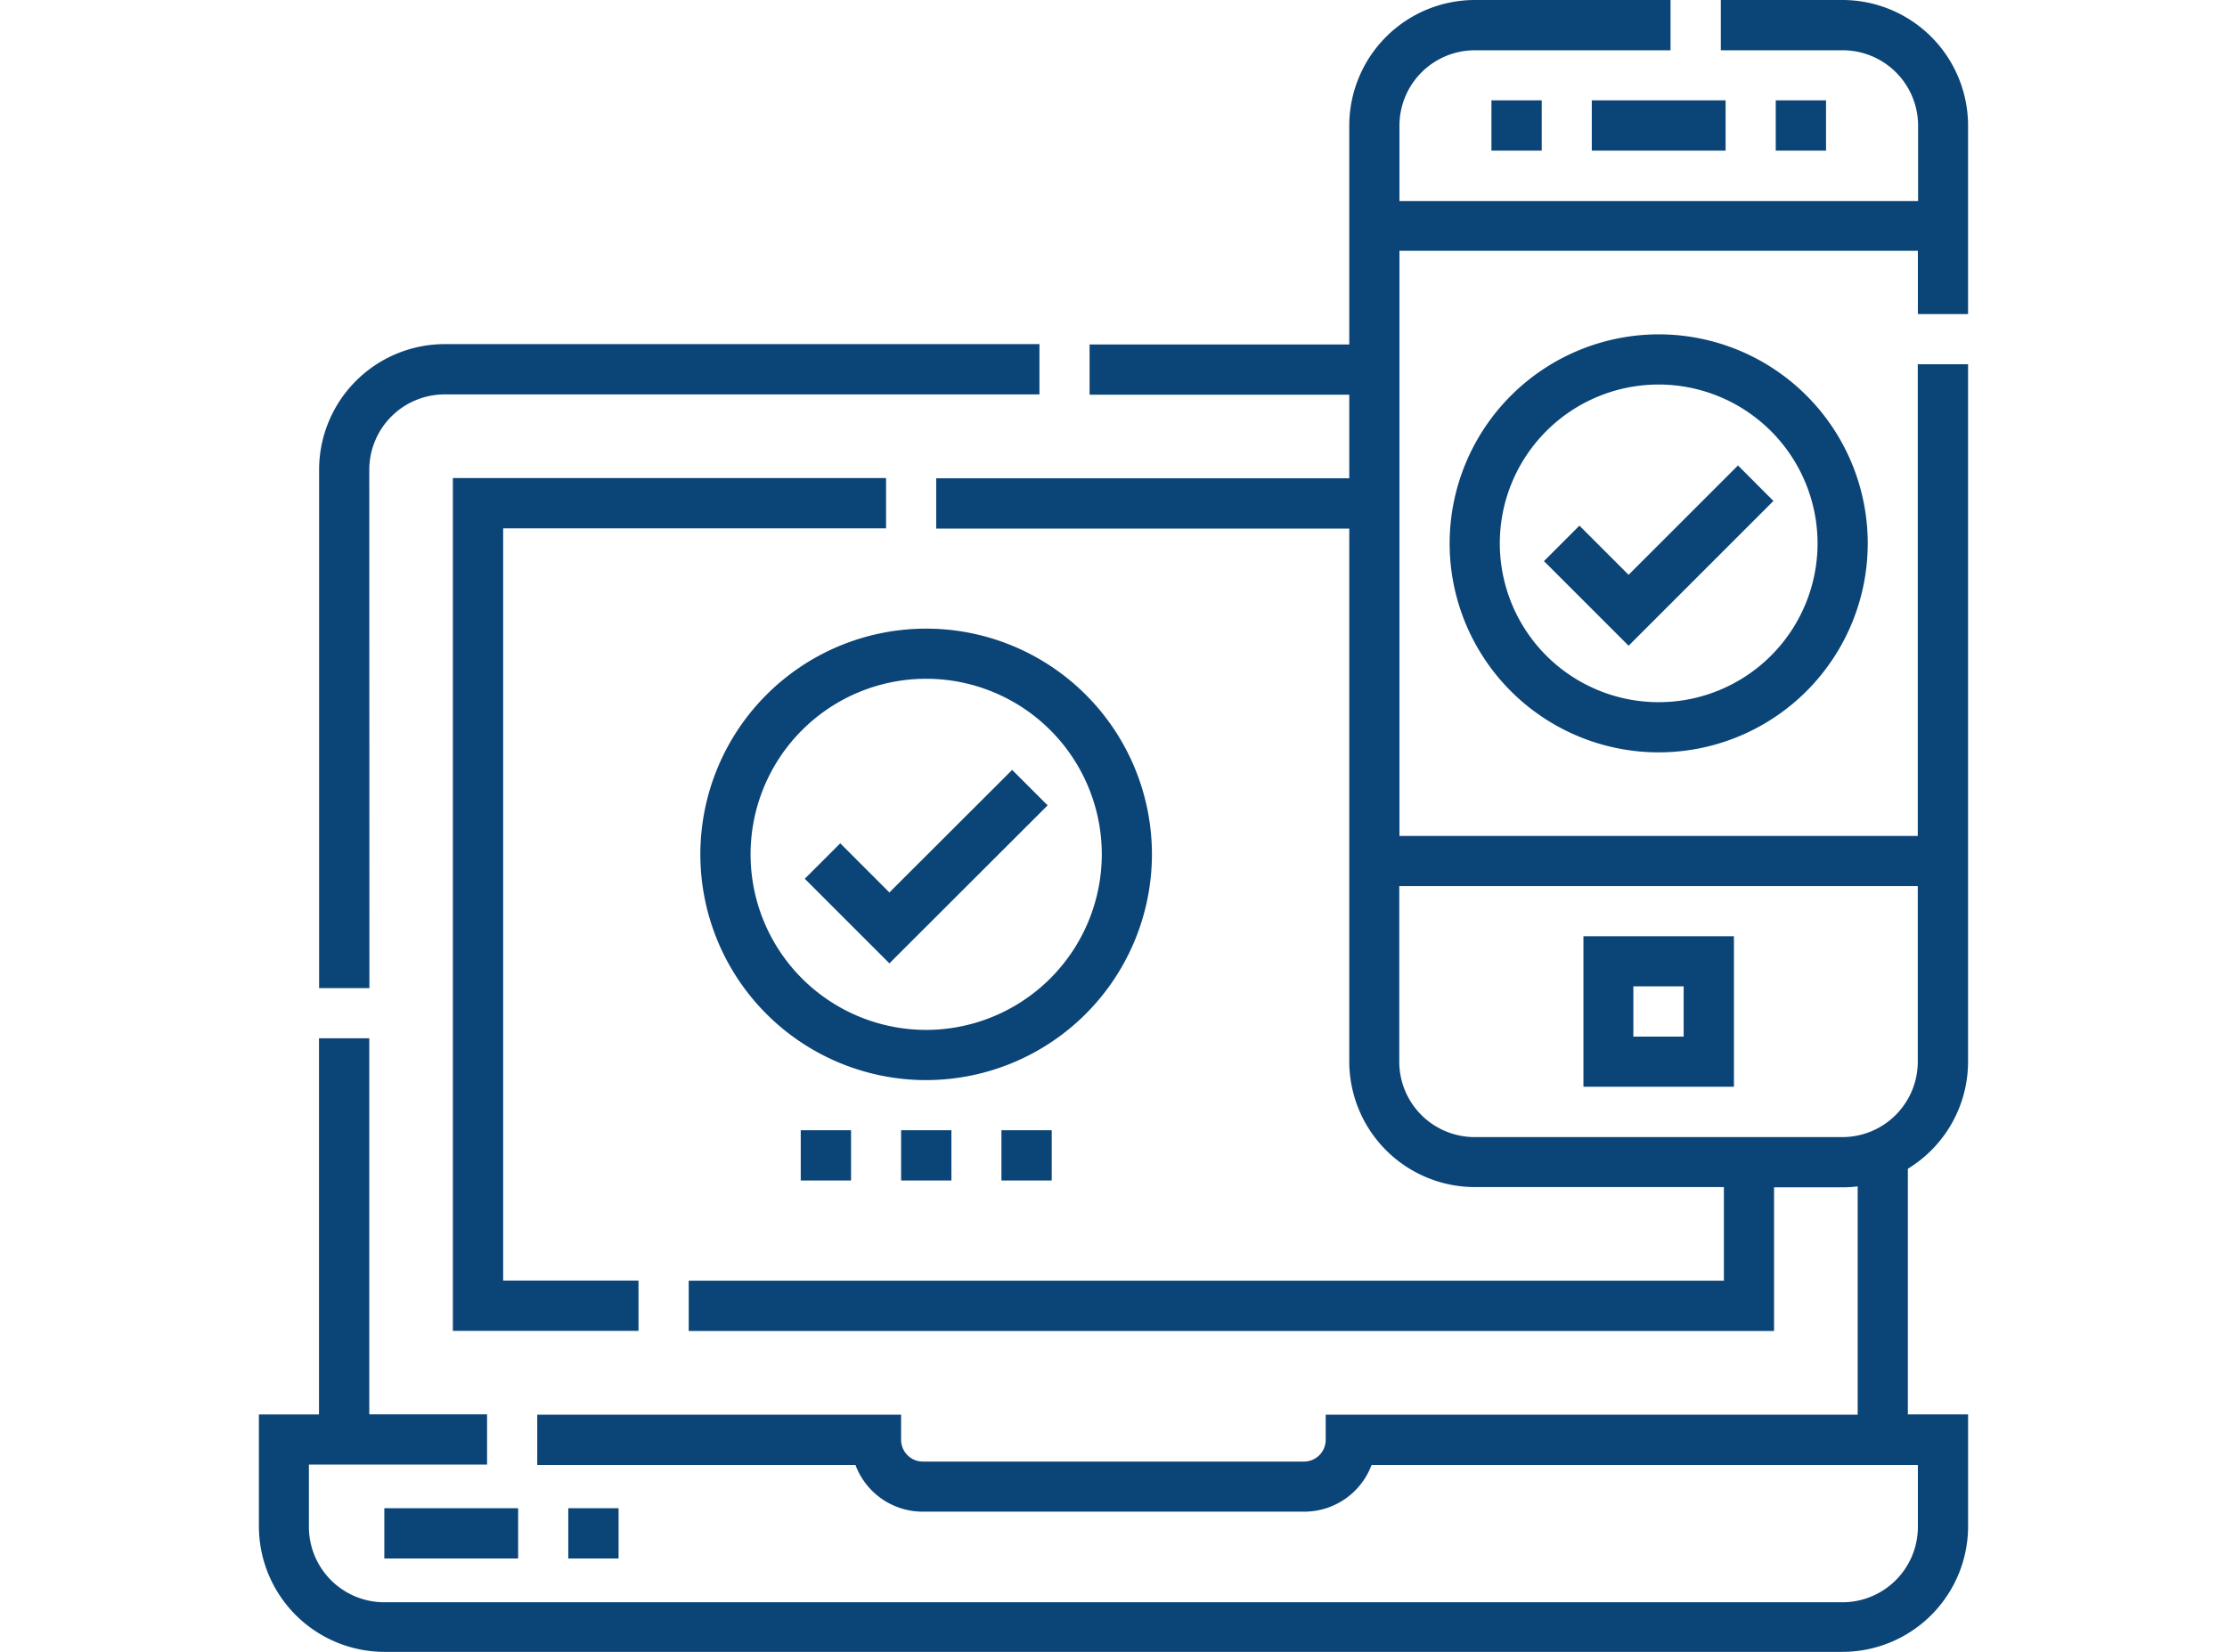
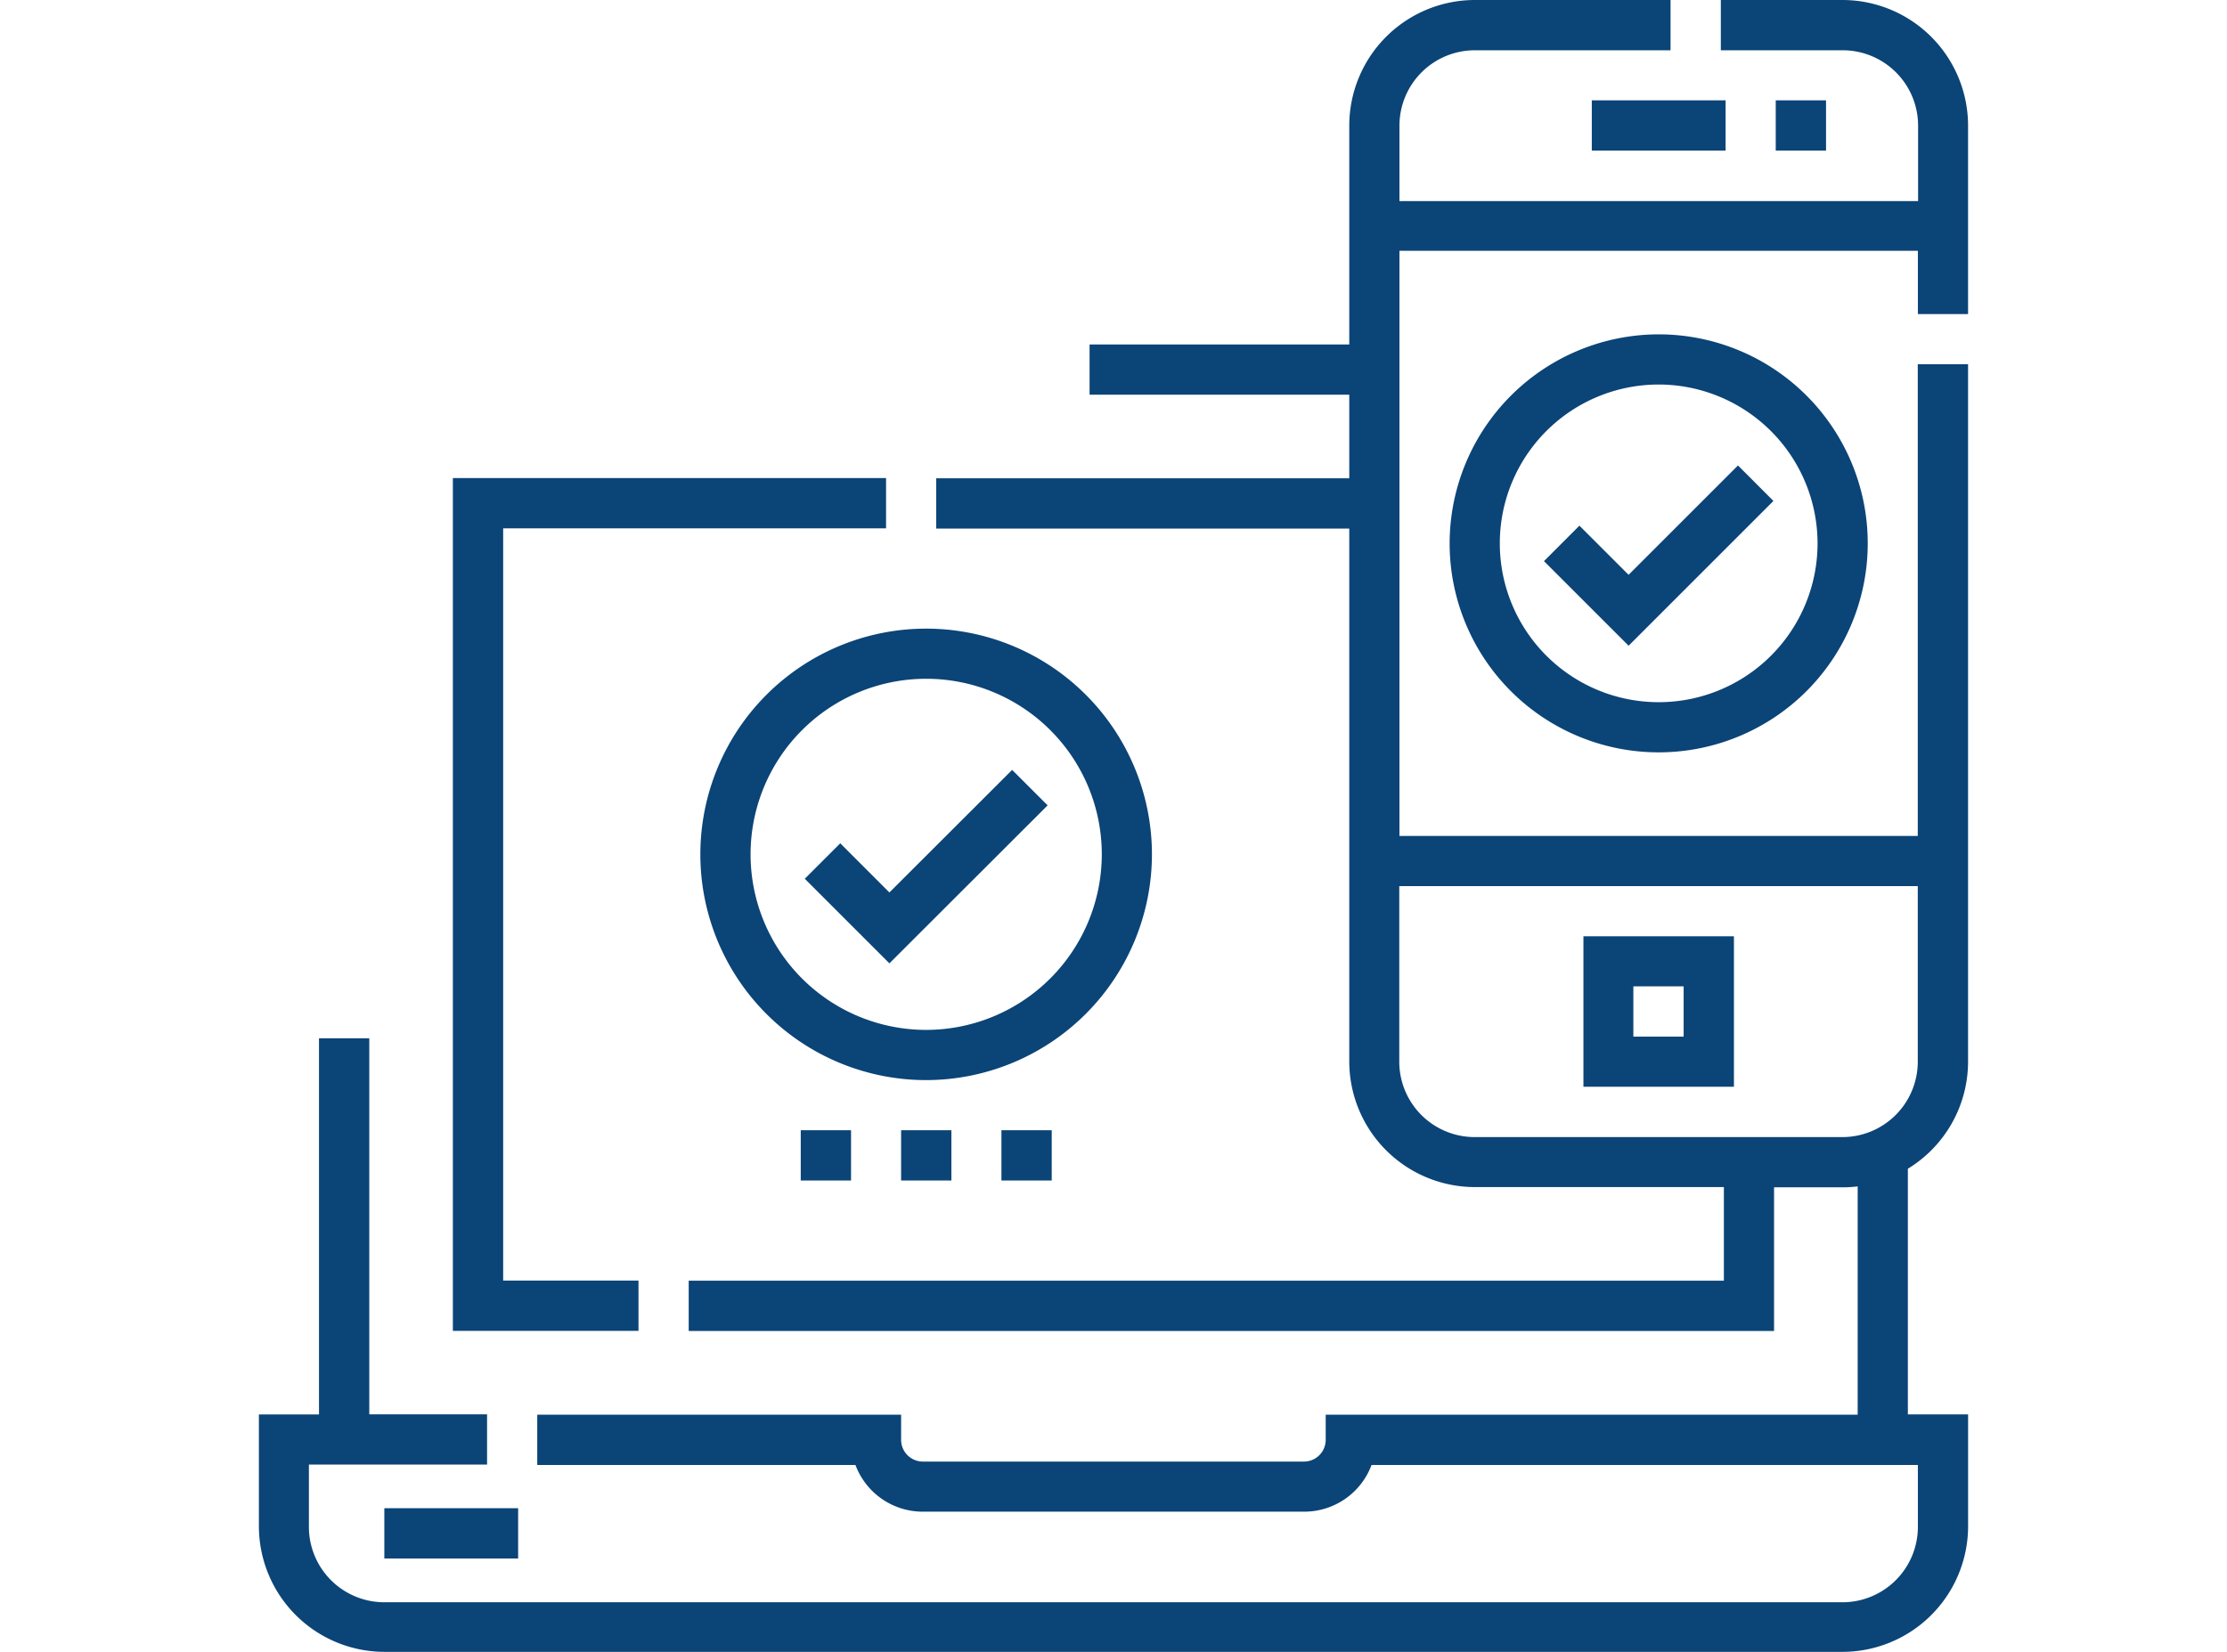
<svg xmlns="http://www.w3.org/2000/svg" width="62" height="46" viewBox="0 0 62 46">
  <defs>
    <clipPath id="clip-path">
      <rect id="Rectangle_2404" data-name="Rectangle 2404" width="62" height="46" transform="translate(14588 10293)" fill="#0b4477" />
    </clipPath>
  </defs>
  <g id="Mask_Group_131" data-name="Mask Group 131" transform="translate(-14588 -10293)" clip-path="url(#clip-path)">
    <g id="accessible" transform="translate(14595.208 10293)">
      <path id="Path_6644" data-name="Path 6644" d="M17.46,14.713v-1.4H5.4V37.061h5.168v-1.4H6.8V14.713Zm0,0" fill="#0b4477" />
-       <path id="Path_6645" data-name="Path 6645" d="M3.073,13.083a2.1,2.1,0,0,1,2.1-2.1H21.73v-1.4H5.168a3.5,3.5,0,0,0-3.492,3.492V27.516h1.4Zm0,0" fill="#0b4477" />
      <path id="Path_6646" data-name="Path 6646" d="M47.583,8.746V3.492A3.5,3.5,0,0,0,44.091,0H40.7V1.4h3.392a2.1,2.1,0,0,1,2.1,2.1v2.1H31.753v-2.1a2.1,2.1,0,0,1,2.1-2.1H39.3V0H33.848a3.5,3.5,0,0,0-3.492,3.492v6.1h-7.23v1.4h7.23v2.328h-11.5v1.4h11.5V29.565a3.5,3.5,0,0,0,3.492,3.492h6.937v2.607H11.966v1.4H42.182v-4h1.909a3.466,3.466,0,0,0,.419-.026v6.358H29.7v.7a.606.606,0,0,1-.605.605H18.484a.606.606,0,0,1-.605-.605v-.7H7.749v1.4h8.859a2,2,0,0,0,1.876,1.3H29.1a2,2,0,0,0,1.876-1.3H46.186v1.723a2.1,2.1,0,0,1-2.1,2.1H3.492a2.1,2.1,0,0,1-2.1-2.1V40.785H6.352v-1.4H3.073V28.913h-1.4V39.389H0v3.12A3.5,3.5,0,0,0,3.492,46h40.6a3.5,3.5,0,0,0,3.492-3.492v-3.12H45.907V32.546a3.493,3.493,0,0,0,1.676-2.982V10.143h-1.4V23.279H31.753V6.984H46.186V8.746Zm-1.4,15.93v4.889a2.1,2.1,0,0,1-2.1,2.1H33.848a2.1,2.1,0,0,1-2.1-2.1V24.676Zm0,0" fill="#0b4477" />
      <path id="Path_6647" data-name="Path 6647" d="M41.065,26.073h-4.19v4.19h4.19Zm-1.4,2.794h-1.4v-1.4h1.4Zm0,0" fill="#0b4477" />
      <path id="Path_6648" data-name="Path 6648" d="M24.862,23.792a6.286,6.286,0,1,0-6.286,6.286A6.293,6.293,0,0,0,24.862,23.792ZM18.577,28.68a4.889,4.889,0,1,1,4.889-4.889,4.894,4.894,0,0,1-4.889,4.889Zm0,0" fill="#0b4477" />
      <path id="Path_6649" data-name="Path 6649" d="M33.15,15.131a5.82,5.82,0,1,0,5.82-5.82A5.827,5.827,0,0,0,33.15,15.131Zm10.243,0a4.423,4.423,0,1,1-4.423-4.423A4.428,4.428,0,0,1,43.393,15.131Zm0,0" fill="#0b4477" />
-       <path id="Path_6650" data-name="Path 6650" d="M34.314,2.794h1.4v1.4h-1.4Zm0,0" fill="#0b4477" />
      <path id="Path_6651" data-name="Path 6651" d="M42.229,2.794h1.4v1.4h-1.4Zm0,0" fill="#0b4477" />
      <path id="Path_6652" data-name="Path 6652" d="M37.108,2.794h3.725v1.4H37.108Zm0,0" fill="#0b4477" />
      <path id="Path_6653" data-name="Path 6653" d="M17.879,31.474h1.4v1.4h-1.4Zm0,0" fill="#0b4477" />
      <path id="Path_6654" data-name="Path 6654" d="M20.672,31.474h1.4v1.4h-1.4Zm0,0" fill="#0b4477" />
      <path id="Path_6655" data-name="Path 6655" d="M15.085,31.474h1.4v1.4h-1.4Zm0,0" fill="#0b4477" />
      <path id="Path_6656" data-name="Path 6656" d="M3.492,42H7.217v1.4H3.492Zm0,0" fill="#0b4477" />
-       <path id="Path_6657" data-name="Path 6657" d="M8.613,42h1.4v1.4h-1.4Zm0,0" fill="#0b4477" />
      <path id="Path_6658" data-name="Path 6658" d="M17.553,24.853l-1.368-1.369-.988.987,2.356,2.356,4.405-4.4-.988-.987Zm0,0" fill="#0b4477" />
      <path id="Path_6659" data-name="Path 6659" d="M36.763,14.638l-.987.988,2.356,2.356,4.032-4.032-.987-.988-3.045,3.045Zm0,0" fill="#0b4477" />
    </g>
  </g>
</svg>